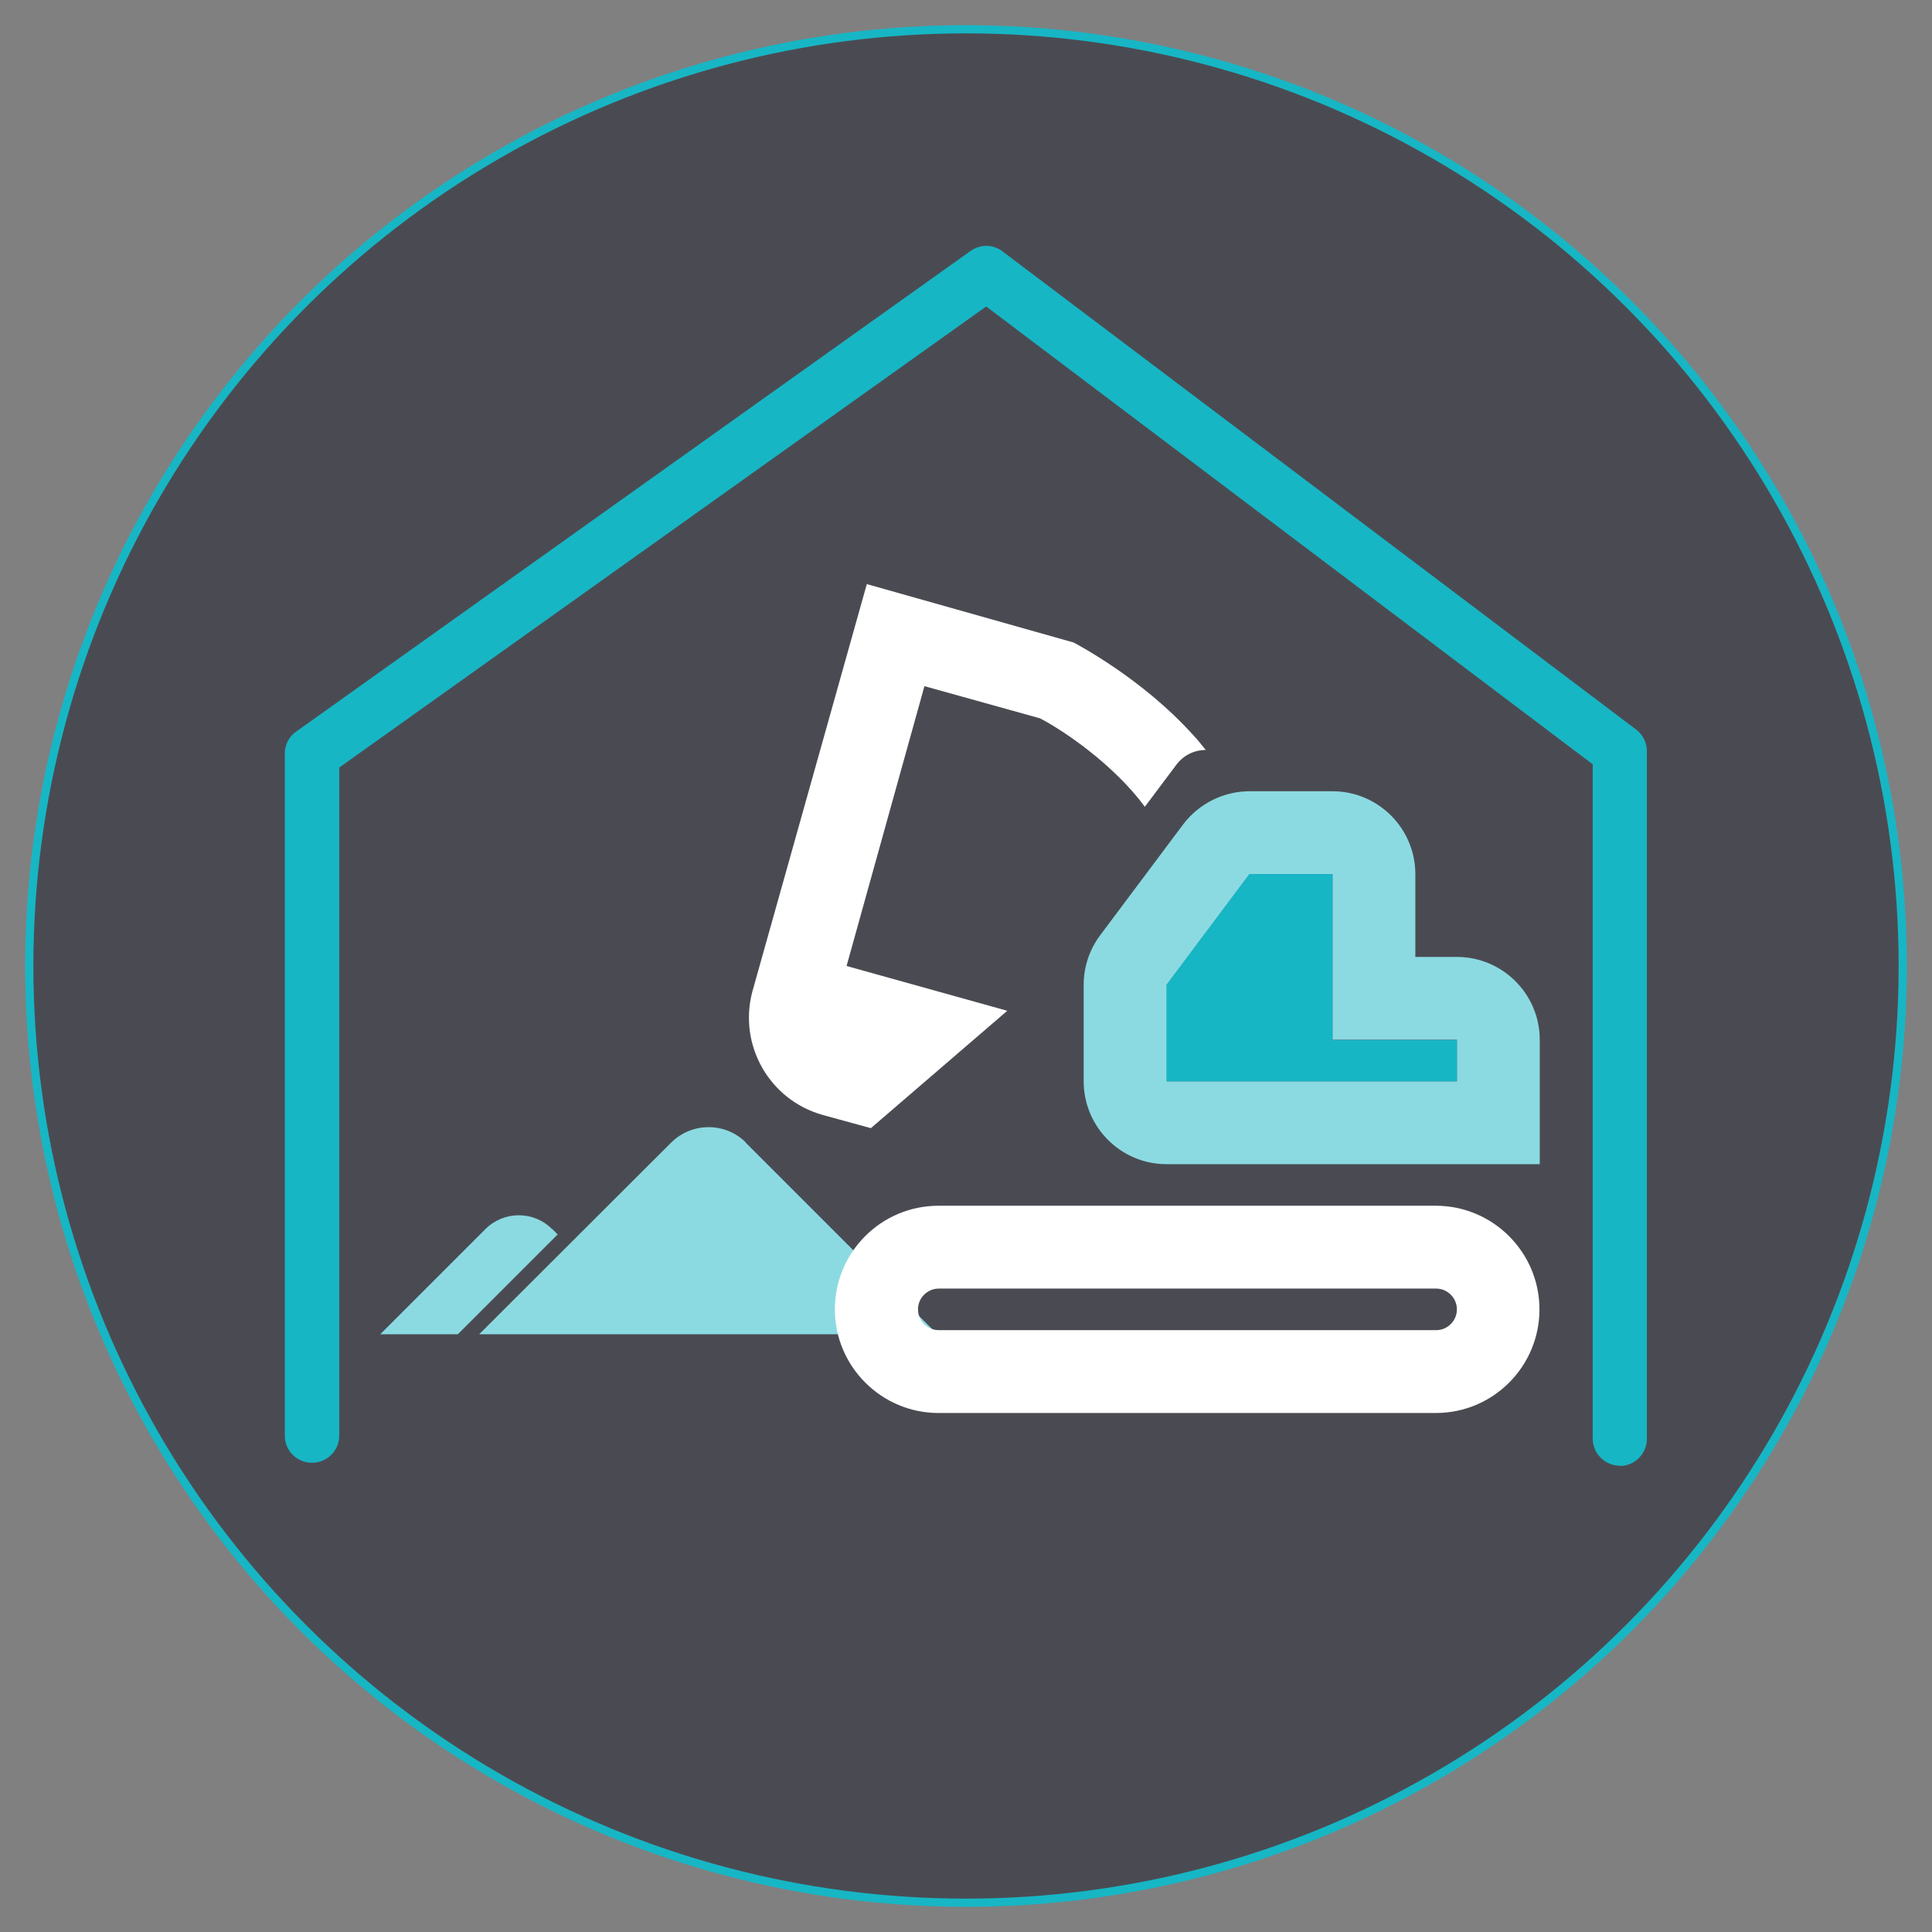
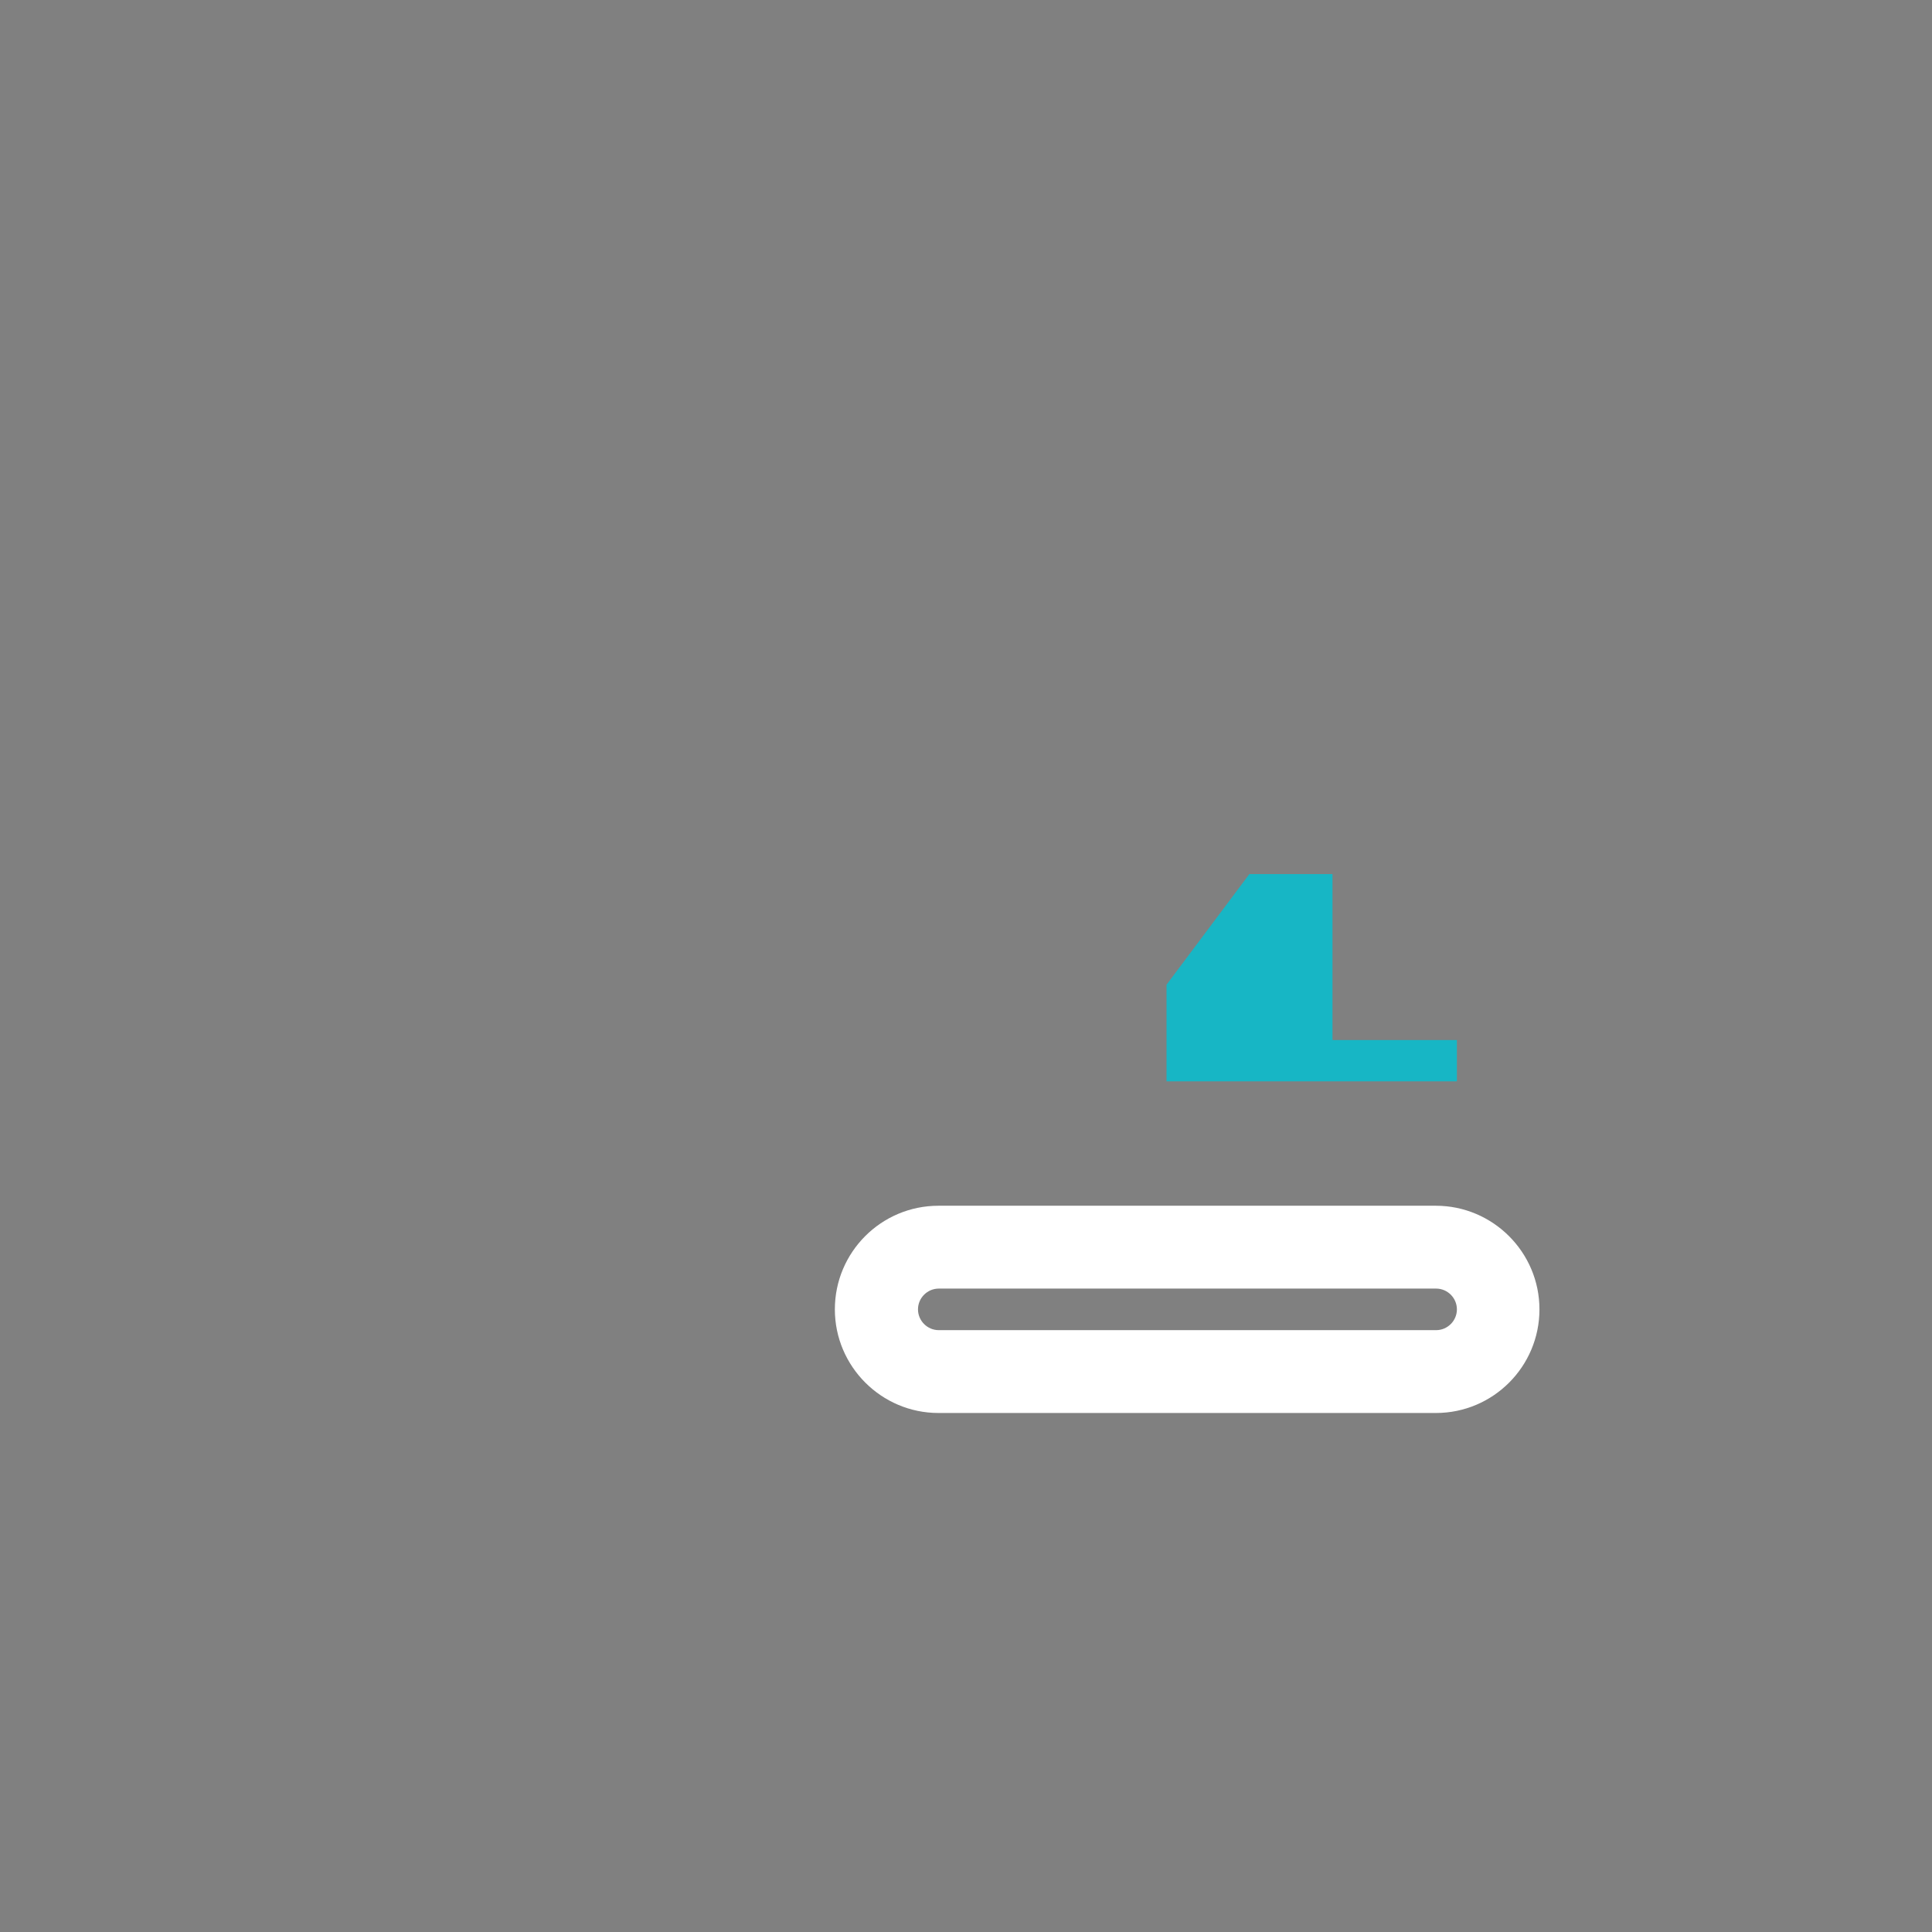
<svg xmlns="http://www.w3.org/2000/svg" id="Calque_1" data-name="Calque 1" viewBox="0 0 66 66">
  <rect x="0" y="0" width="66" height="66" fill="#808080" stroke="none" />
  <defs>
    <style>
      .cls-1, .cls-2, .cls-3 {
        fill-rule: evenodd;
      }

      .cls-1, .cls-2, .cls-3, .cls-4, .cls-5, .cls-6 {
        stroke-width: 0px;
      }

      .cls-1, .cls-4 {
        fill: #17b6c5;
      }

      .cls-2, .cls-6 {
        fill: #fff;
      }

      .cls-3, .cls-5 {
        fill: #8bdae2;
      }

      .cls-7 {
        fill: #4a4b52;
        stroke: #17b6c5;
        stroke-miterlimit: 10;
        stroke-width: .28px;
      }
    </style>
  </defs>
-   <circle class="cls-7" cx="33" cy="33" r="32" />
  <g>
-     <path class="cls-5" d="M25.48,39.03c-.7-.7-1.84-.7-2.55,0l-6.56,6.55h15.65l-6.55-6.55ZM18.85,41.98c-.62-.62-1.63-.62-2.26,0l-3.6,3.6h2.65l3.41-3.41-.2-.2Z" />
    <g>
      <g>
-         <path class="cls-6" d="M29.6,19.95l7.08,2c.12.07,2.33,1.22,4.08,3.16.15.16.29.33.43.51-.39,0-.76.18-1,.5l-1.08,1.44c-1.08-1.46-2.79-2.61-3.58-3.02l-3.95-1.1-2.66,9.56,5.49,1.53-4.66,4.01-1.64-.45c-1.83-.51-2.89-2.39-2.41-4.21l3.91-13.92Z" />
        <path class="cls-2" d="M49.06,44.02h-16.99c-.39,0-.71.32-.71.71s.32.71.71.71h16.99c.39,0,.71-.32.71-.71s-.32-.71-.71-.71ZM32.06,41.19c-1.96,0-3.54,1.59-3.54,3.54s1.59,3.54,3.54,3.54h16.99c1.96,0,3.54-1.59,3.54-3.54s-1.59-3.54-3.54-3.54h-16.99Z" />
-         <path class="cls-3" d="M49.77,32.69h-1.42v-2.83c0-1.56-1.27-2.83-2.83-2.83h-2.83c-.89,0-1.73.42-2.27,1.13l-2.83,3.78c-.37.49-.57,1.09-.57,1.7v3.3c0,1.56,1.27,2.83,2.83,2.83h12.75v-4.25c0-1.56-1.27-2.83-2.83-2.83ZM49.77,36.94v-1.42h-4.25v-5.66h-2.83l-2.83,3.78v3.3h9.91Z" />
      </g>
      <polygon class="cls-1" points="49.77 36.94 49.77 35.53 45.52 35.53 45.52 29.86 42.68 29.86 39.85 33.64 39.85 36.94 49.77 36.94" />
    </g>
-     <path class="cls-4" d="M55.34,50.07c-.51,0-.93-.41-.93-.93v-23.03l-20.72-15.64-22.1,15.75v22.82c0,.51-.41.93-.93.93s-.93-.41-.93-.93v-23.3c0-.3.14-.58.39-.75l23.04-16.42c.33-.23.77-.23,1.09.02l21.64,16.33c.23.17.37.45.37.74v23.49c0,.51-.41.93-.93.93Z" />
  </g>
</svg>